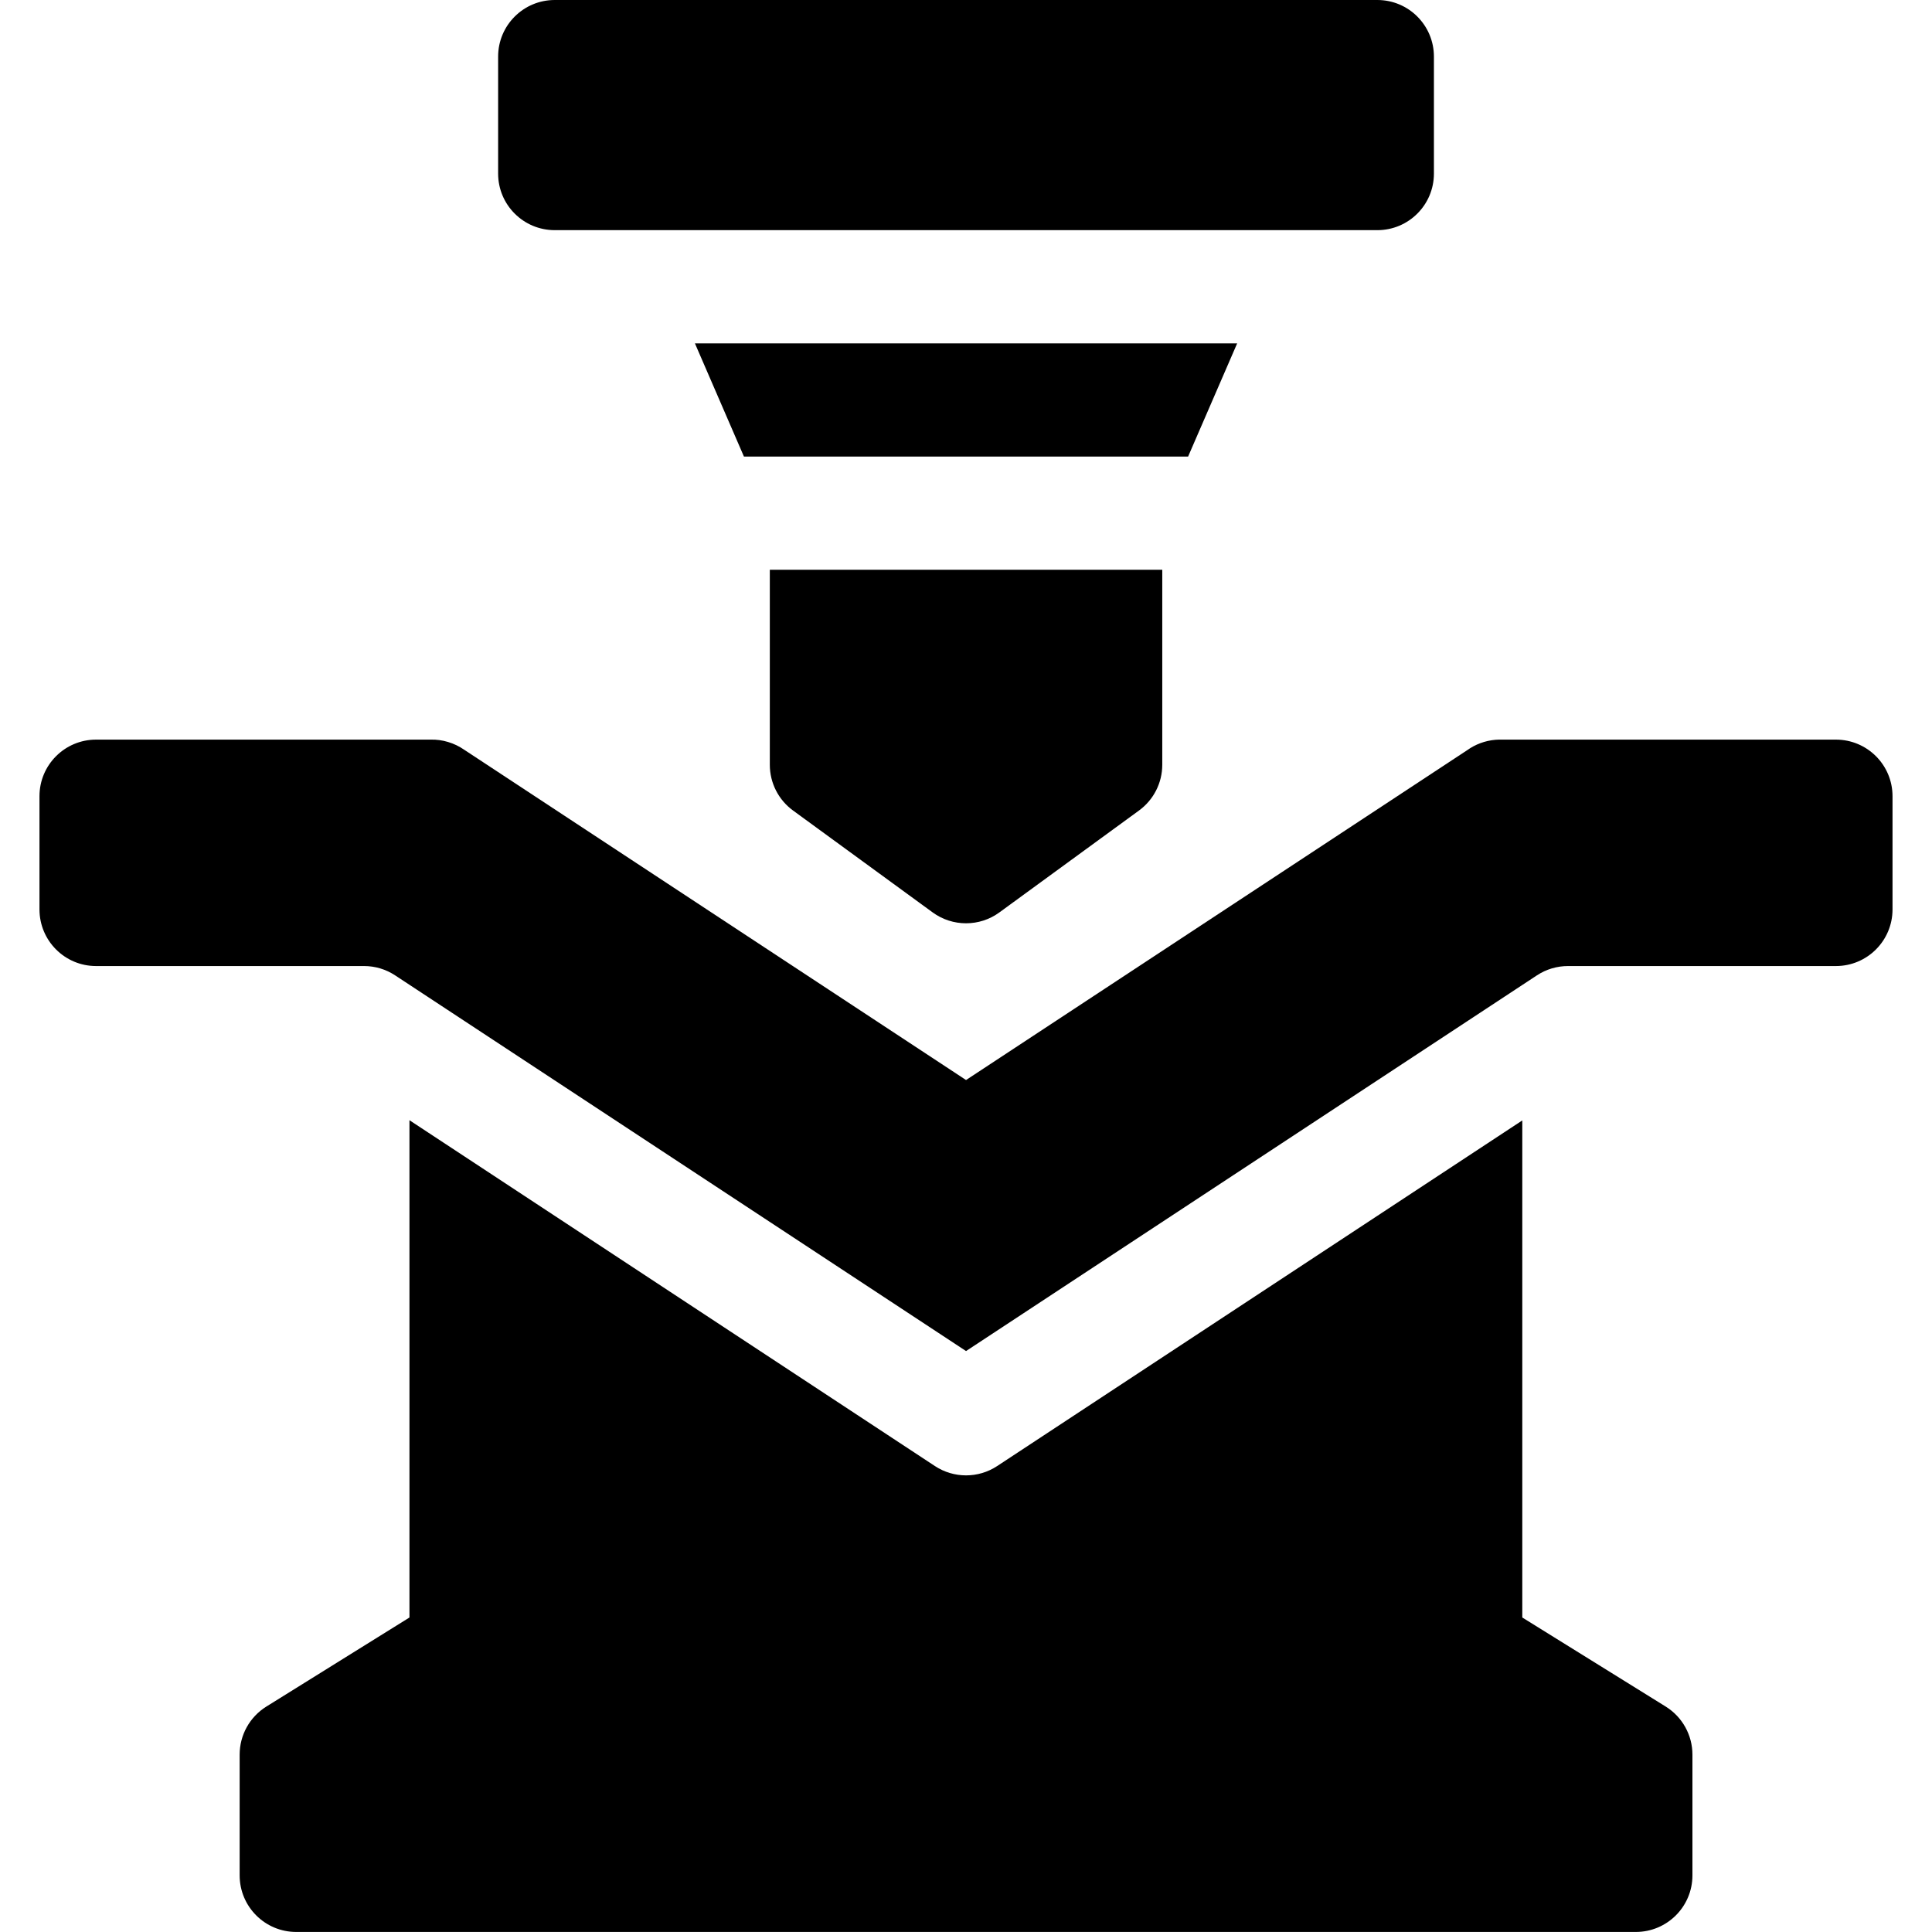
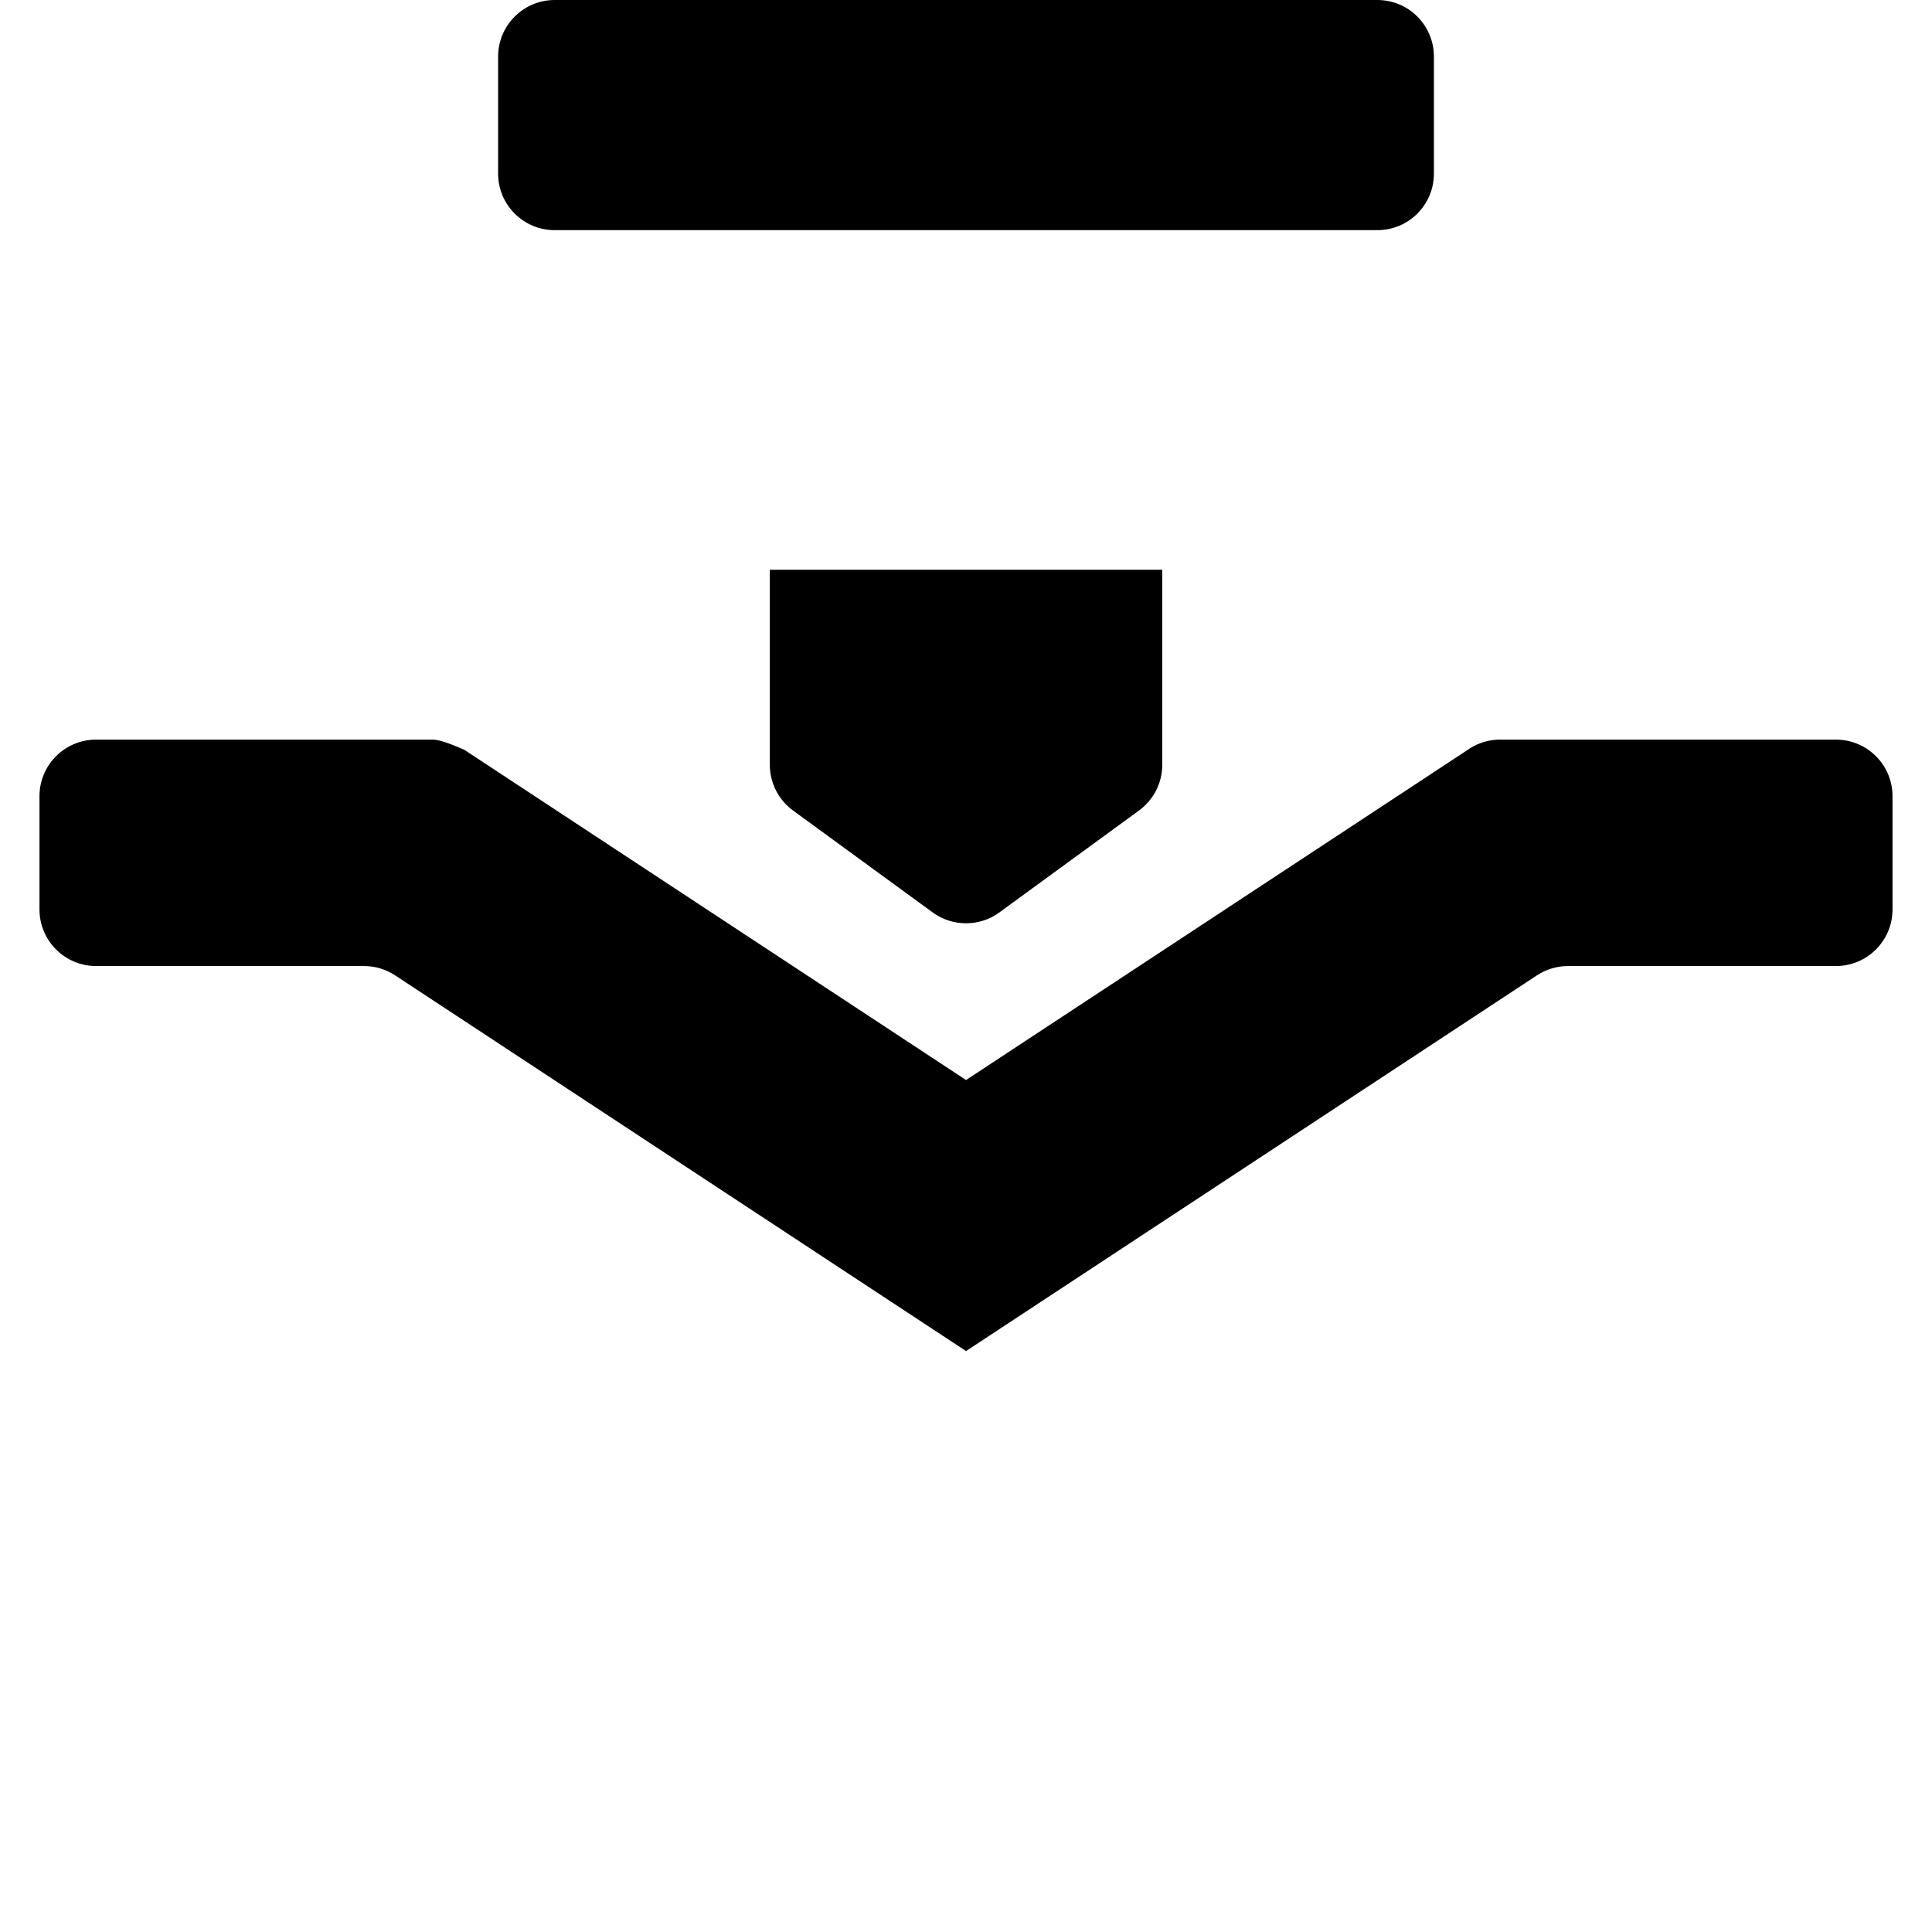
<svg xmlns="http://www.w3.org/2000/svg" width="46" height="46" viewBox="0 0 46 46" fill="none">
  <g clip-path="url(#clip0_504_282)">
-     <path d="M39.659 40.632L36.245 38.512V26.677L23.742 34.906C23.517 35.054 23.259 35.128 23.001 35.128C22.743 35.128 22.485 35.054 22.26 34.906L9.749 26.672V38.512L6.341 40.633C5.946 40.879 5.706 41.311 5.706 41.777V44.652C5.706 45.396 6.309 45.999 7.053 45.999H38.948C39.692 45.999 40.296 45.396 40.296 44.652V41.777C40.296 41.311 40.055 40.878 39.659 40.632Z" fill="black" />
-     <path d="M43.712 17.61H35.743C35.698 17.609 35.653 17.611 35.607 17.614C35.356 17.635 35.124 17.724 34.931 17.863L23.001 25.715L11.051 17.85C10.935 17.77 10.806 17.707 10.667 17.666C10.531 17.625 10.392 17.606 10.252 17.61H2.287C1.543 17.61 0.94 18.213 0.94 18.957V21.653C0.94 22.397 1.543 23.001 2.287 23.001H8.668C8.931 23.001 9.188 23.078 9.408 23.223L23.001 32.168L36.593 23.223C36.813 23.078 37.07 23.001 37.334 23.001H43.712C44.457 23.001 45.06 22.397 45.06 21.653V18.957C45.06 18.213 44.457 17.61 43.712 17.61Z" fill="black" />
+     <path d="M43.712 17.61H35.743C35.698 17.609 35.653 17.611 35.607 17.614C35.356 17.635 35.124 17.724 34.931 17.863L23.001 25.715L11.051 17.85C10.531 17.625 10.392 17.606 10.252 17.61H2.287C1.543 17.61 0.94 18.213 0.94 18.957V21.653C0.94 22.397 1.543 23.001 2.287 23.001H8.668C8.931 23.001 9.188 23.078 9.408 23.223L23.001 32.168L36.593 23.223C36.813 23.078 37.07 23.001 37.334 23.001H43.712C44.457 23.001 45.06 22.397 45.06 21.653V18.957C45.06 18.213 44.457 17.61 43.712 17.61Z" fill="black" />
    <path d="M13.208 5.48H32.794C33.538 5.48 34.141 4.877 34.141 4.133V1.348C34.141 0.603 33.538 0 32.794 0H13.208C12.463 0 11.86 0.603 11.86 1.348V4.133C11.86 4.877 12.463 5.48 13.208 5.48Z" fill="black" />
-     <path d="M29.456 8.176H16.546L17.713 10.871H28.288L29.456 8.176Z" fill="black" />
    <path d="M18.882 19.298L22.206 21.724C22.443 21.897 22.722 21.983 23.001 21.983C23.28 21.983 23.559 21.897 23.795 21.724L27.119 19.298C27.467 19.044 27.673 18.64 27.673 18.209V13.566H18.329V18.209C18.329 18.64 18.534 19.044 18.882 19.298Z" fill="black" />
  </g>
  <defs>
    <clipPath>
      <rect width="46" height="46" fill="white" />
    </clipPath>
  </defs>
</svg>